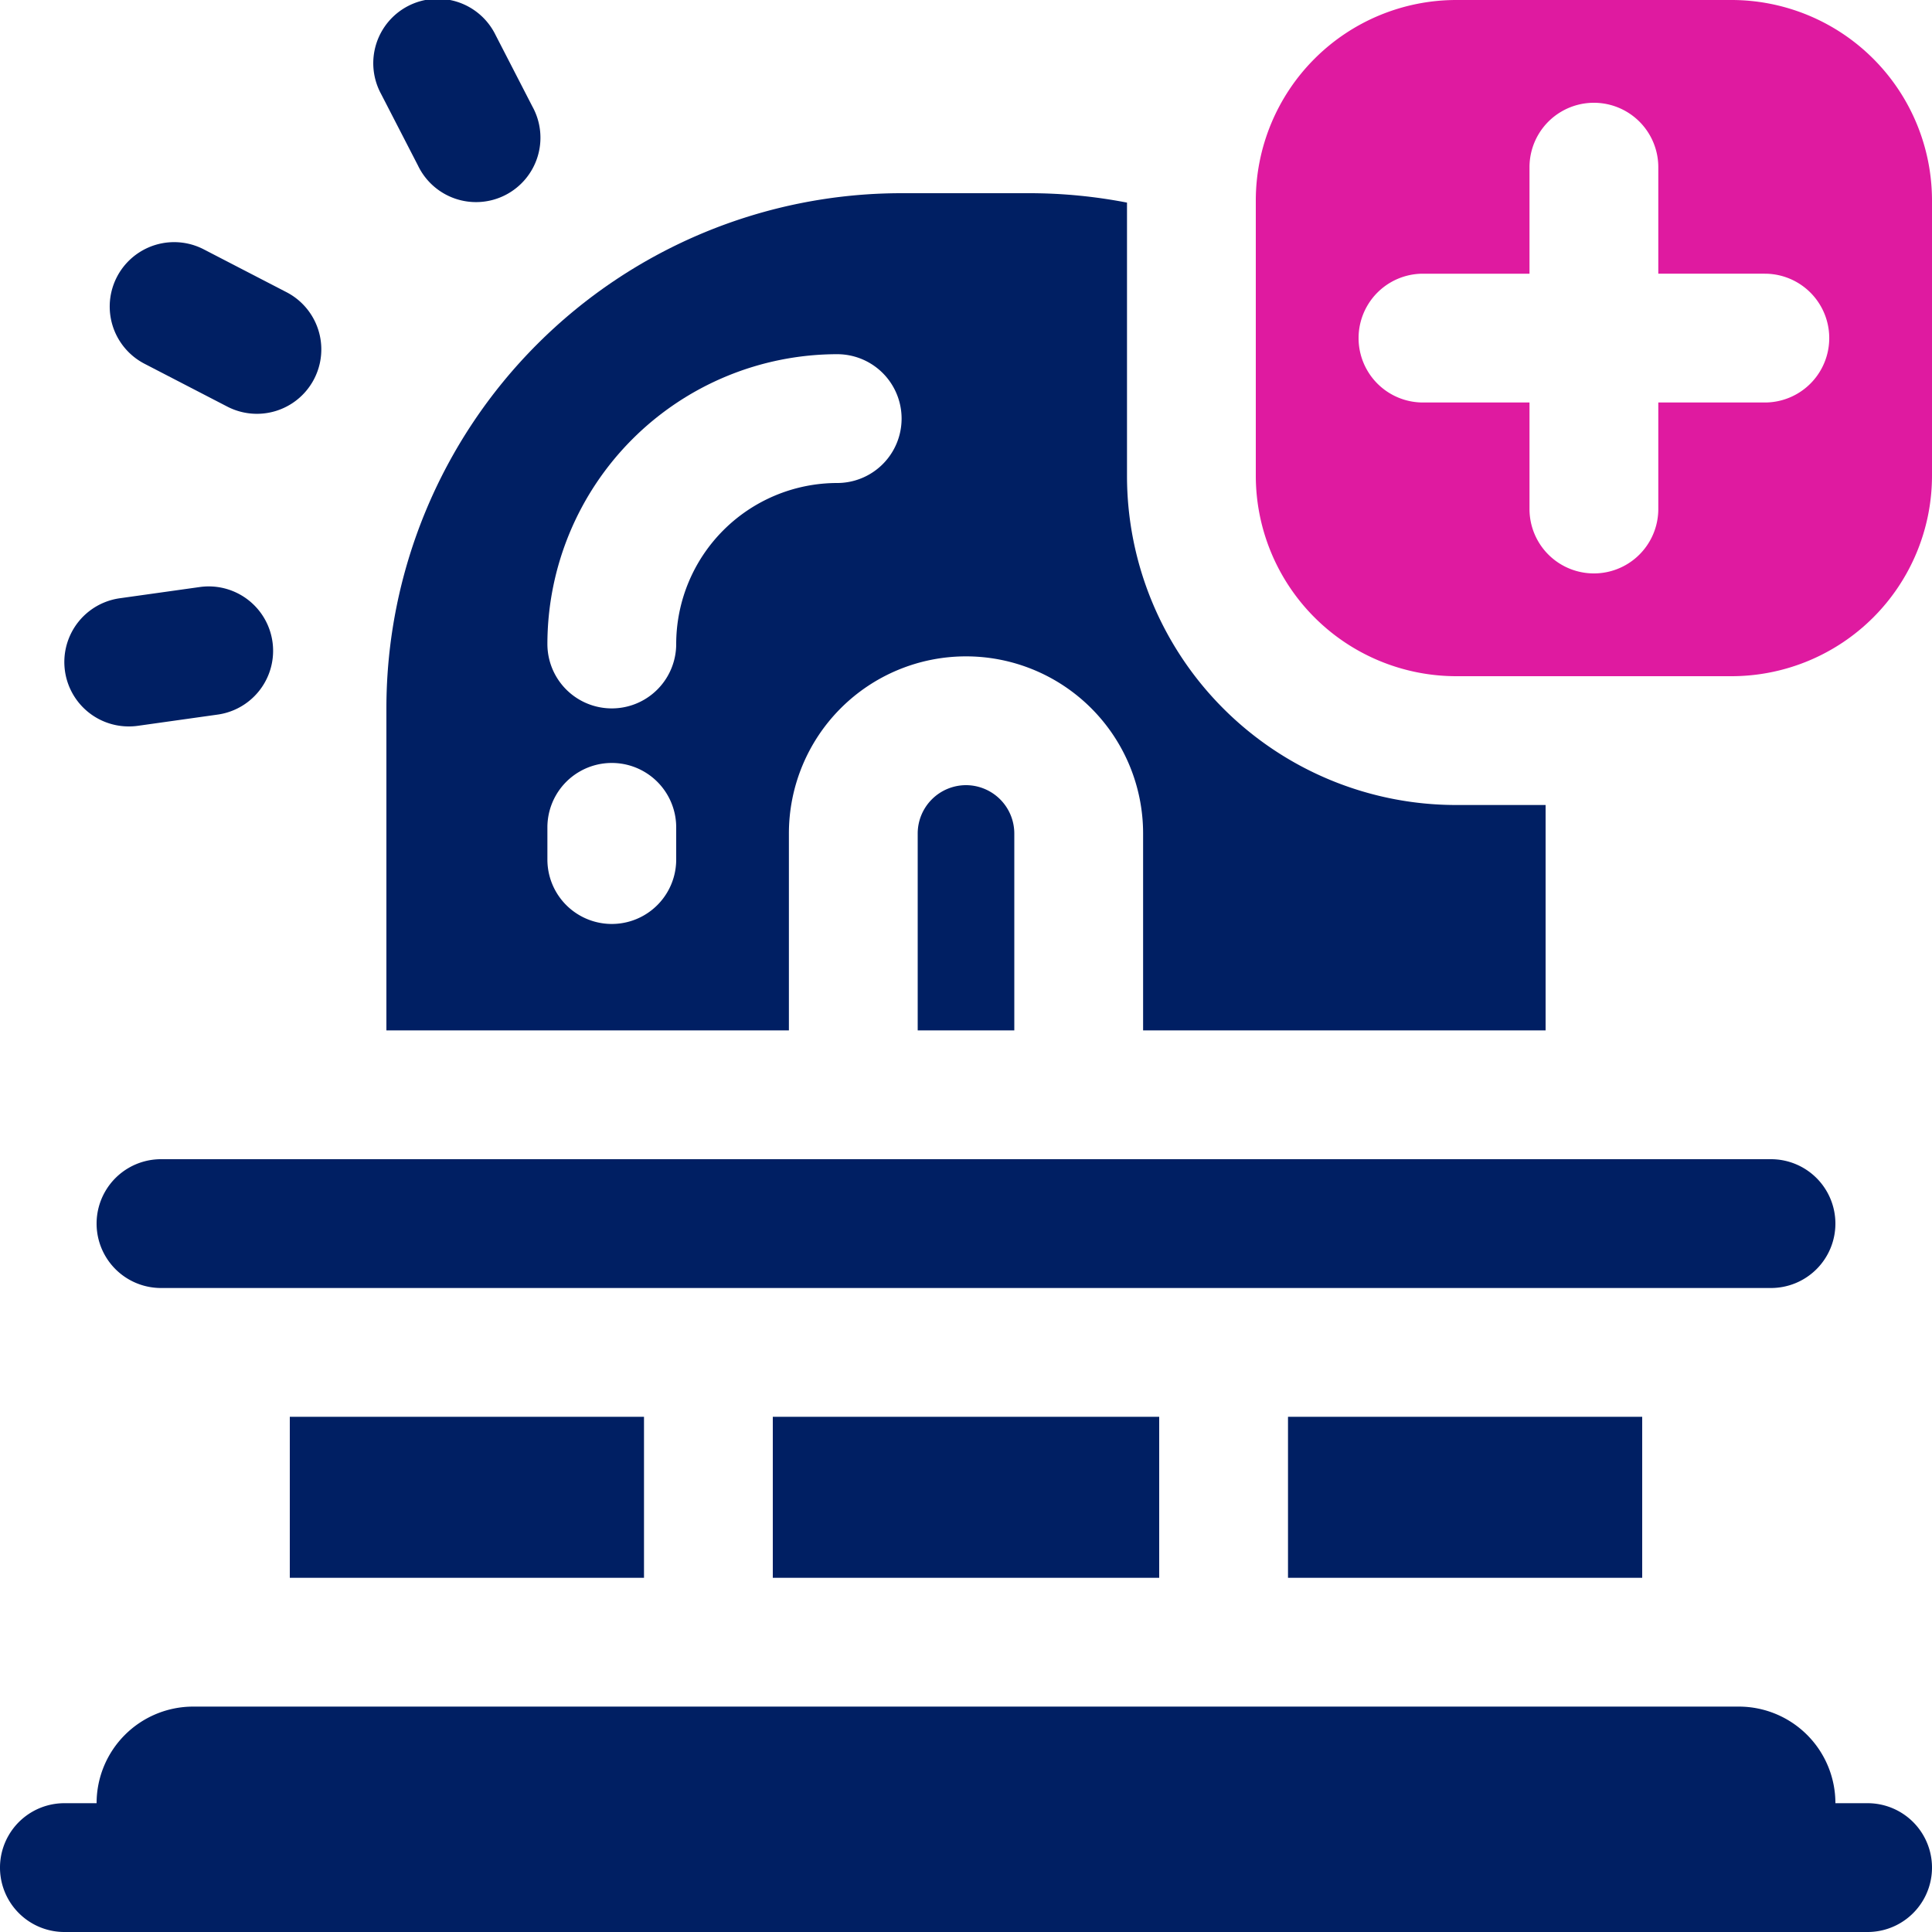
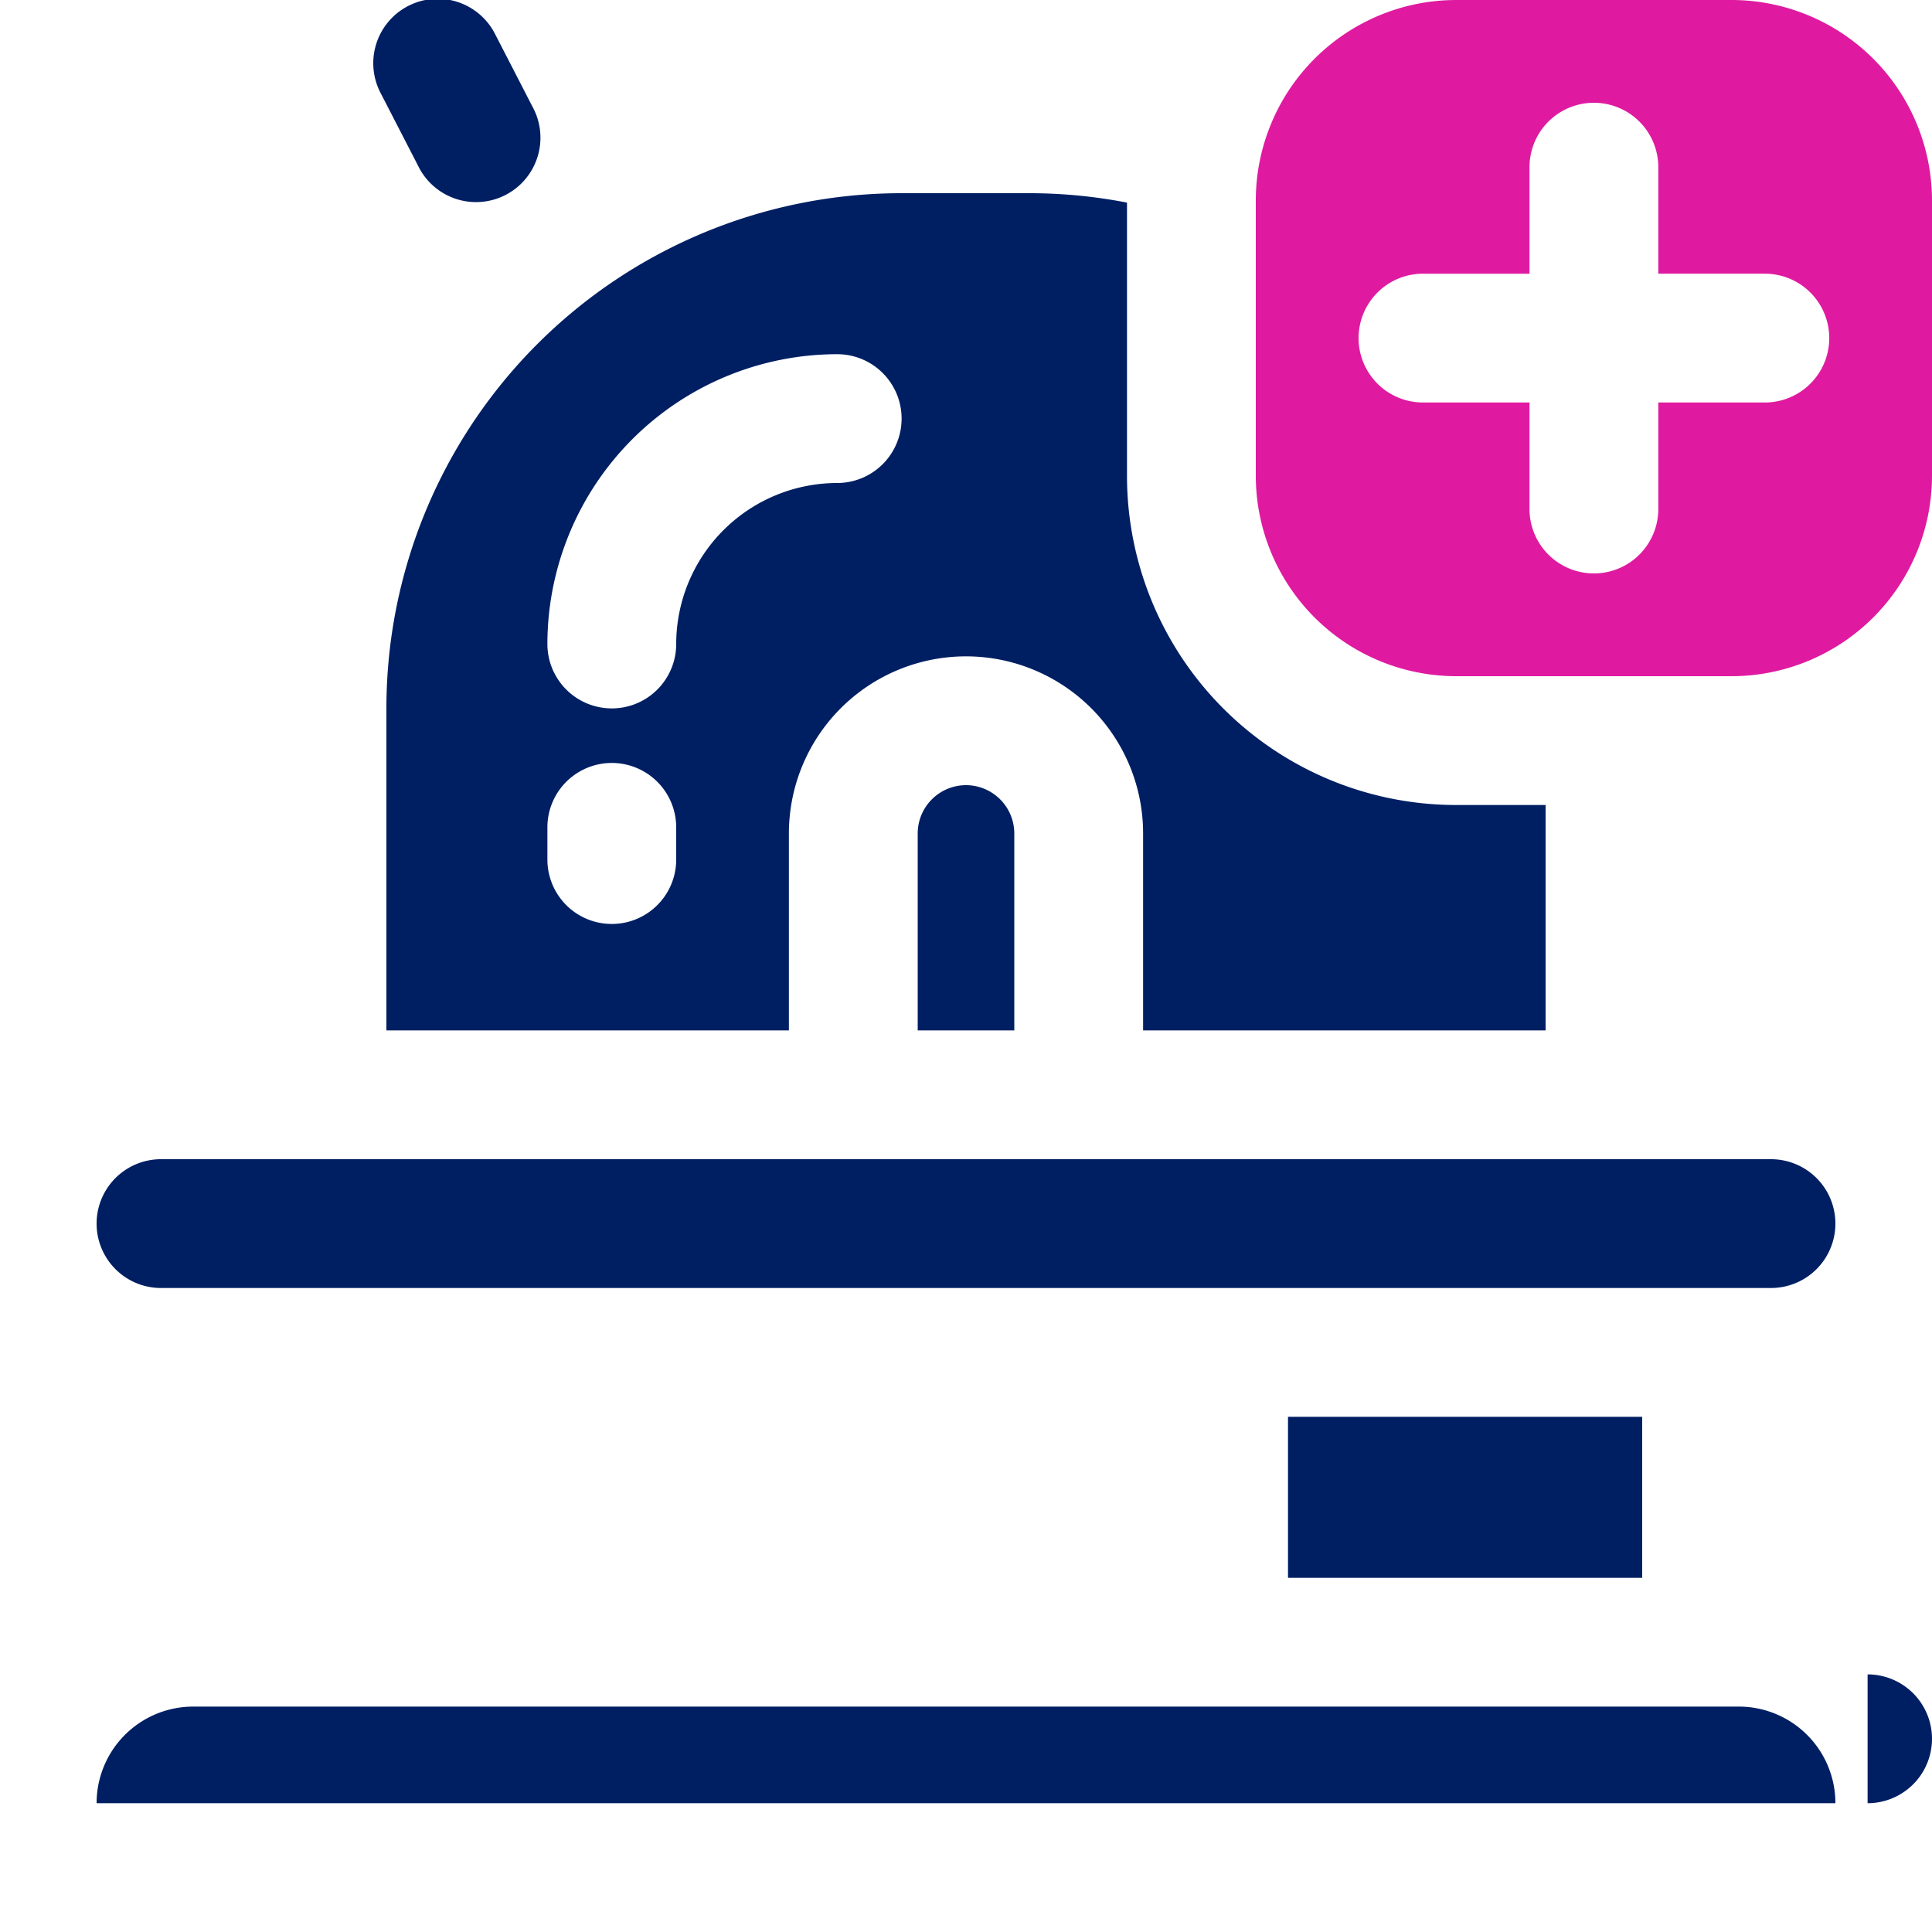
<svg xmlns="http://www.w3.org/2000/svg" id="Group_596" data-name="Group 596" width="75" height="75" viewBox="0 0 75 75">
  <defs>
    <clipPath id="clip-path">
      <rect id="Rectangle_515" data-name="Rectangle 515" width="75" height="75" fill="none" />
    </clipPath>
  </defs>
  <g id="Group_595" data-name="Group 595" clip-path="url(#clip-path)">
-     <path id="Path_1073" data-name="Path 1073" d="M72.5,70H71.25a3.75,3.75,0,0,0-3.75-3.75H7.5A3.75,3.75,0,0,0,3.75,70H2.5a2.5,2.5,0,0,0,0,5h70a2.5,2.5,0,0,0,0-5" fill="#001f63" />
-     <rect id="Rectangle_512" data-name="Rectangle 512" width="15" height="6.25" transform="translate(30 55)" fill="#001f63" />
-     <rect id="Rectangle_513" data-name="Rectangle 513" width="13.75" height="6.25" transform="translate(11.25 55)" fill="#001f63" />
+     <path id="Path_1073" data-name="Path 1073" d="M72.5,70H71.25a3.75,3.75,0,0,0-3.75-3.75H7.5A3.75,3.75,0,0,0,3.75,70H2.5h70a2.5,2.5,0,0,0,0-5" fill="#001f63" />
    <rect id="Rectangle_514" data-name="Rectangle 514" width="13.75" height="6.25" transform="translate(50 55)" fill="#001f63" />
    <path id="Path_1074" data-name="Path 1074" d="M71.25,47.5a2.5,2.5,0,0,0-2.5-2.5H6.25a2.5,2.5,0,0,0,0,5h62.5a2.5,2.5,0,0,0,2.5-2.5" fill="#001f63" />
-     <path id="Path_1075" data-name="Path 1075" d="M5.61,14.121l3.213,1.663a2.5,2.5,0,0,0,2.3-4.441L7.91,9.68a2.5,2.5,0,0,0-2.3,4.441" fill="#001f63" />
    <path id="Path_1076" data-name="Path 1076" d="M16.226,6.427a2.5,2.5,0,1,0,4.443-2.289L19.236,1.355a2.5,2.5,0,1,0-4.443,2.291Z" fill="#001f63" />
-     <path id="Path_1077" data-name="Path 1077" d="M5,28.2a2.5,2.5,0,0,0,.352-.024l3.1-.436a2.5,2.5,0,0,0-.7-4.951l-3.1.435A2.5,2.5,0,0,0,5,28.2" fill="#001f63" />
    <path id="Path_1078" data-name="Path 1078" d="M37.5,30.48a1.878,1.878,0,0,0-1.875,1.875V40h3.75V32.355A1.878,1.878,0,0,0,37.5,30.48" fill="#001f63" />
    <path id="Path_1079" data-name="Path 1079" d="M15,27.5V40H30.625V32.355a6.875,6.875,0,0,1,13.75,0V40H60V31.25H56.528A12.778,12.778,0,0,1,43.75,18.472V7.865A19.975,19.975,0,0,0,40,7.5H35a20,20,0,0,0-20,20M32.5,13.75a2.5,2.5,0,0,1,0,5A6.257,6.257,0,0,0,26.25,25a2.5,2.5,0,0,1-5,0A11.262,11.262,0,0,1,32.5,13.75M21.25,32.118a2.5,2.5,0,0,1,5,0v1.25a2.5,2.5,0,0,1-5,0Z" fill="#001f63" />
    <path id="Path_1080" data-name="Path 1080" d="M67.223,0H56.528A7.786,7.786,0,0,0,48.75,7.778V18.472a7.786,7.786,0,0,0,7.778,7.778H67.223A7.786,7.786,0,0,0,75,18.472V7.778A7.786,7.786,0,0,0,67.223,0m1.288,15.625H64.375V19.76a2.5,2.5,0,0,1-5,0V15.625H55.24a2.5,2.5,0,0,1,0-5h4.135V6.49a2.5,2.5,0,0,1,5,0v4.135h4.136a2.5,2.5,0,0,1,0,5" fill="#df1aa0" />
  </g>
</svg>